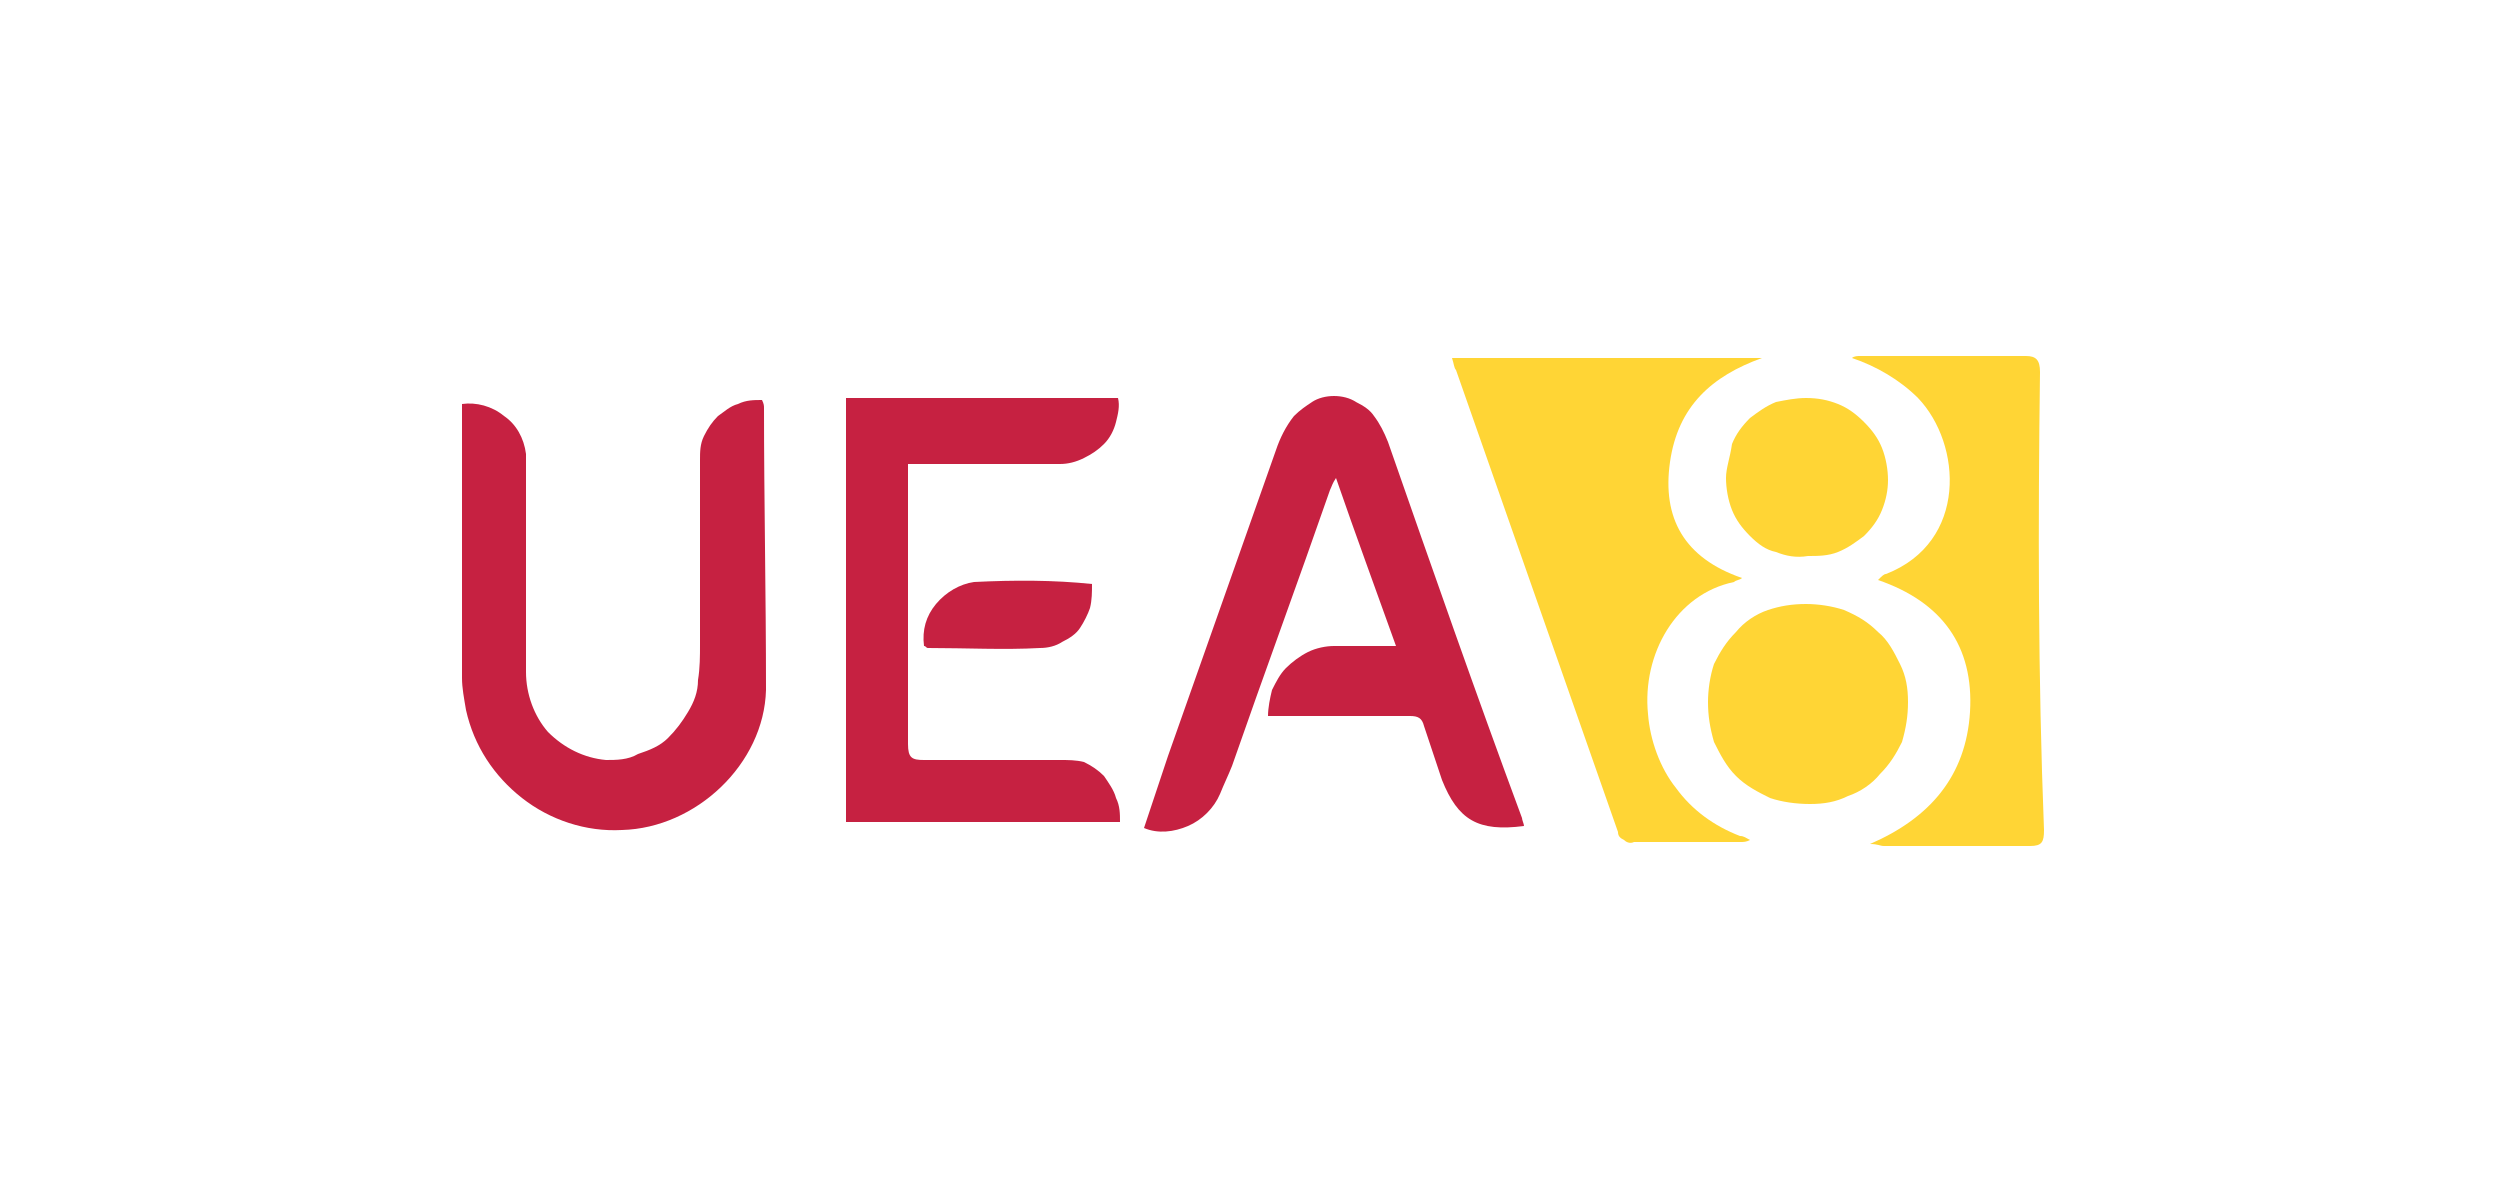
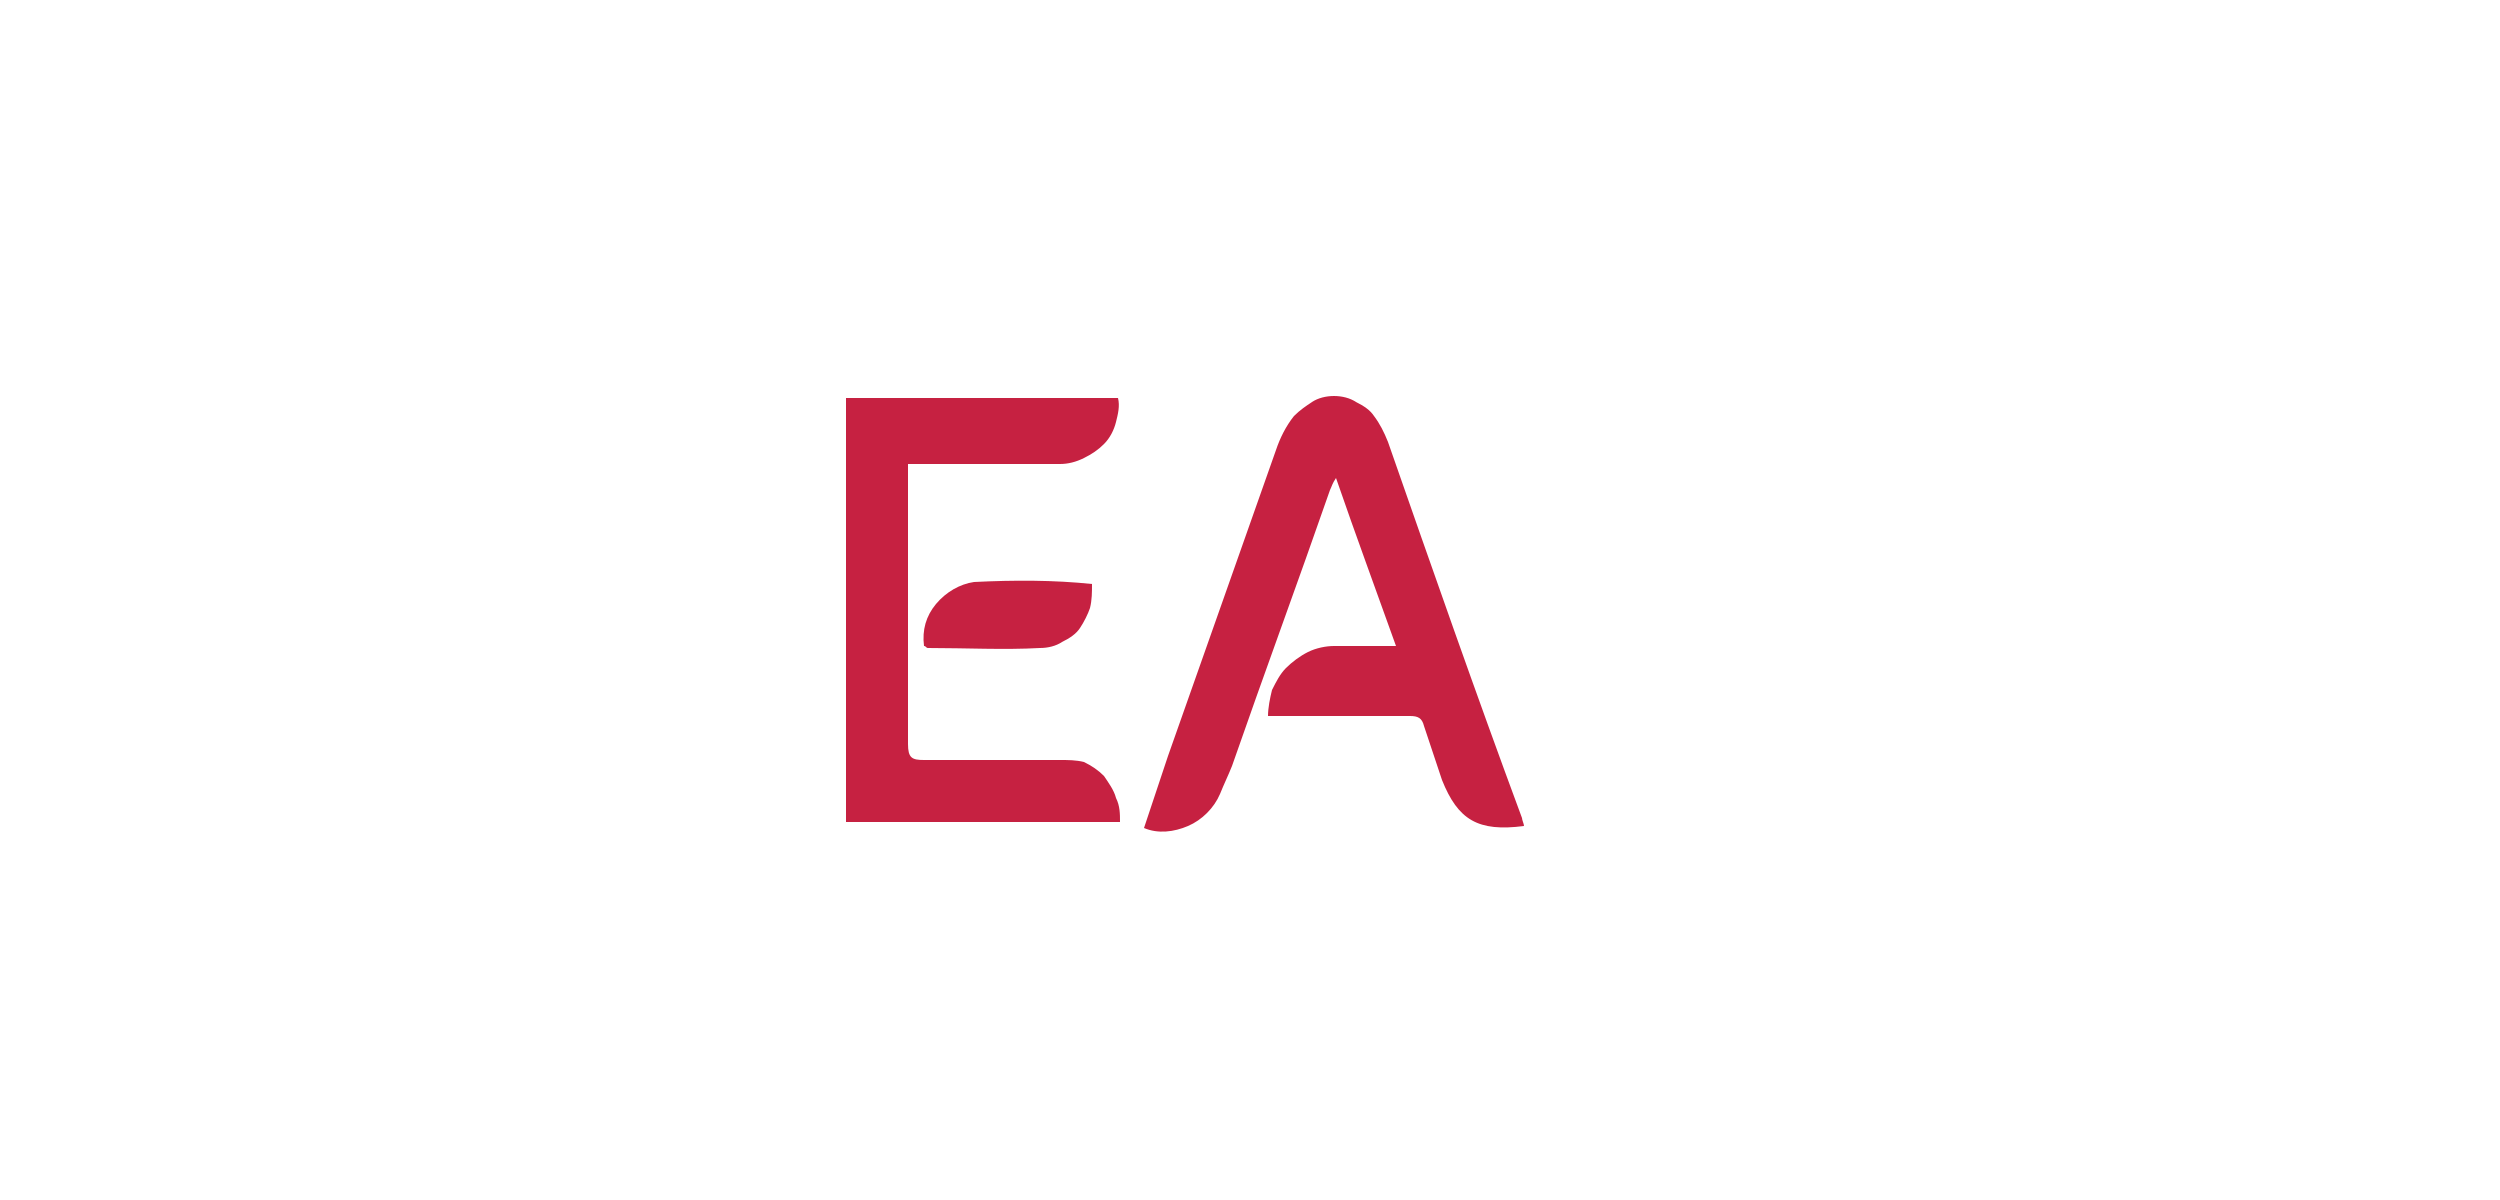
<svg xmlns="http://www.w3.org/2000/svg" version="1.1" id="Layer_1" x="0px" y="0px" width="125px" height="60px" viewBox="0 0 125 60" style="enable-background:new 0 0 125 60;" xml:space="preserve">
  <style type="text/css">
	.st0{fill:#FFD535;}
	.st1{fill:#C62141;}
</style>
  <g>
-     <path class="st0" d="M82.4,35.7c-0.3-3,1.4-6,4.3-6.6c0.1-0.1,0.3-0.1,0.4-0.2c-2.9-1-4-3-3.6-5.8c0.4-2.8,2.1-4.3,4.6-5.2H72.6   c0.1,0.3,0.1,0.5,0.2,0.6c2.7,7.7,5.4,15.4,8.1,23.1c0,0.2,0.1,0.3,0.3,0.4c0.1,0.1,0.3,0.2,0.5,0.1c1.8,0,3.6,0,5.3,0   c0.2,0,0.3,0,0.5-0.1c-0.2-0.1-0.3-0.2-0.5-0.2c-1.3-0.5-2.4-1.3-3.2-2.4C83,38.4,82.5,37,82.4,35.7z" />
    <path class="st1" d="M69.4,22.1c-0.2-0.5-0.4-0.9-0.7-1.3c-0.2-0.3-0.5-0.5-0.9-0.7c-0.3-0.2-0.7-0.3-1.1-0.3   c-0.4,0-0.8,0.1-1.1,0.3c-0.3,0.2-0.6,0.4-0.9,0.7c-0.4,0.5-0.7,1.1-0.9,1.7c-1.8,5.1-3.6,10.2-5.4,15.3l-1.2,3.6   c0.7,0.3,1.5,0.2,2.2-0.1c0.7-0.3,1.3-0.9,1.6-1.6c0.2-0.5,0.4-0.9,0.6-1.4c1.6-4.6,3.3-9.2,4.9-13.8c0.1-0.2,0.1-0.3,0.3-0.6   c1,2.9,2,5.6,3,8.4c-1.1,0-2.1,0-3.1,0c-0.4,0-0.9,0.1-1.3,0.3c-0.4,0.2-0.8,0.5-1.1,0.8c-0.3,0.3-0.5,0.7-0.7,1.1   c-0.1,0.4-0.2,0.9-0.2,1.3c0.2,0,0.5,0,0.7,0c2.1,0,4.2,0,6.4,0c0.4,0,0.6,0.1,0.7,0.5c0.3,0.9,0.6,1.8,0.9,2.7   c0.8,2,1.8,2.6,4.1,2.3c0-0.1-0.1-0.3-0.1-0.4C73.8,34.7,71.6,28.4,69.4,22.1z" />
-     <path class="st1" d="M38.2,20.4c0-0.1,0-0.2-0.1-0.4c-0.4,0-0.8,0-1.2,0.2c-0.4,0.1-0.7,0.4-1,0.6c-0.3,0.3-0.5,0.6-0.7,1   C35,22.2,35,22.6,35,23c0,3.1,0,6.1,0,9.2c0,0.6,0,1.2-0.1,1.8c0,0.6-0.2,1.1-0.5,1.6c-0.3,0.5-0.6,0.9-1,1.3   c-0.4,0.4-0.9,0.6-1.5,0.8C31.4,38,30.8,38,30.3,38c-1.1-0.1-2.1-0.6-2.9-1.4c-0.7-0.8-1.1-1.9-1.1-3v-9.9c0-0.3,0-0.7,0-1   c-0.1-0.8-0.5-1.5-1.1-1.9c-0.6-0.5-1.4-0.7-2.1-0.6c0,0.2,0,0.4,0,0.6c0,4.3,0,8.7,0,13.1c0,0.5,0.1,1,0.2,1.6   c0.4,1.8,1.4,3.3,2.8,4.4c1.4,1.1,3.2,1.7,5,1.6c3.7-0.1,7.1-3.3,7.2-7C38.3,29.7,38.2,25,38.2,20.4z" />
    <path class="st1" d="M53,38c-2.3,0-4.5,0-6.8,0c-0.6,0-0.8-0.1-0.8-0.8c0-4.4,0-8.8,0-13.2c0-0.2,0-0.5,0-0.8h0.8   c2.3,0,4.5,0,6.8,0c0.4,0,0.8-0.1,1.2-0.3c0.4-0.2,0.7-0.4,1-0.7s0.5-0.7,0.6-1.1c0.1-0.4,0.2-0.8,0.1-1.2H42.3v21.2H56   c0-0.4,0-0.8-0.2-1.2c-0.1-0.4-0.4-0.8-0.6-1.1c-0.3-0.3-0.6-0.5-1-0.7C53.8,38,53.4,38,53,38z" />
-     <path class="st0" d="M102,18.6c0-0.6-0.2-0.8-0.7-0.8c-2.8,0-5.5,0-8.3,0c-0.1,0-0.3,0-0.4,0.1c1.2,0.4,2.4,1.1,3.3,2   c2.2,2.3,2.5,7.2-1.6,8.8c-0.1,0-0.2,0.1-0.4,0.3c3.2,1.1,4.8,3.3,4.6,6.6c-0.2,3.2-2,5.3-5,6.6c0.4,0,0.5,0.1,0.7,0.1   c2.4,0,4.9,0,7.3,0c0.6,0,0.7-0.2,0.7-0.8C101.9,33.8,101.9,26.2,102,18.6z" />
-     <path class="st0" d="M95.4,35.1c0-0.7-0.1-1.3-0.4-1.9c-0.3-0.6-0.6-1.2-1.1-1.6c-0.5-0.5-1-0.8-1.7-1.1c-0.6-0.2-1.3-0.3-1.9-0.3   c-0.7,0-1.3,0.1-1.9,0.3c-0.6,0.2-1.2,0.6-1.6,1.1c-0.5,0.5-0.8,1-1.1,1.6c-0.2,0.6-0.3,1.3-0.3,1.9c0,0.7,0.1,1.3,0.3,2   c0.3,0.6,0.6,1.2,1.1,1.7c0.5,0.5,1.1,0.8,1.7,1.1c0.6,0.2,1.3,0.3,2,0.3c0.7,0,1.3-0.1,1.9-0.4c0.6-0.2,1.2-0.6,1.6-1.1   c0.5-0.5,0.8-1,1.1-1.6C95.3,36.4,95.4,35.8,95.4,35.1z" />
-     <path class="st0" d="M86.3,23.9c0,0.5,0.1,1.1,0.3,1.6c0.2,0.5,0.5,0.9,0.9,1.3c0.4,0.4,0.8,0.7,1.3,0.8c0.5,0.2,1,0.3,1.6,0.2   c0.5,0,1,0,1.5-0.2c0.5-0.2,0.9-0.5,1.3-0.8c0.4-0.4,0.7-0.8,0.9-1.3s0.3-1,0.3-1.5c0-0.5-0.1-1.1-0.3-1.6   c-0.2-0.5-0.5-0.9-0.9-1.3c-0.4-0.4-0.8-0.7-1.3-0.9c-0.5-0.2-1-0.3-1.6-0.3c-0.5,0-1,0.1-1.5,0.2c-0.5,0.2-0.9,0.5-1.3,0.8   c-0.4,0.4-0.7,0.8-0.9,1.3C86.5,22.9,86.3,23.4,86.3,23.9z" />
    <path class="st1" d="M48.7,29.1c-0.7,0.1-1.4,0.5-1.9,1.1s-0.7,1.3-0.6,2.1c0.1,0,0.1,0.1,0.2,0.1c1.9,0,3.8,0.1,5.6,0   c0.4,0,0.8-0.1,1.1-0.3c0.4-0.2,0.7-0.4,0.9-0.7c0.2-0.3,0.4-0.7,0.5-1c0.1-0.4,0.1-0.8,0.1-1.2C52.7,29,50.7,29,48.7,29.1z" />
  </g>
</svg>